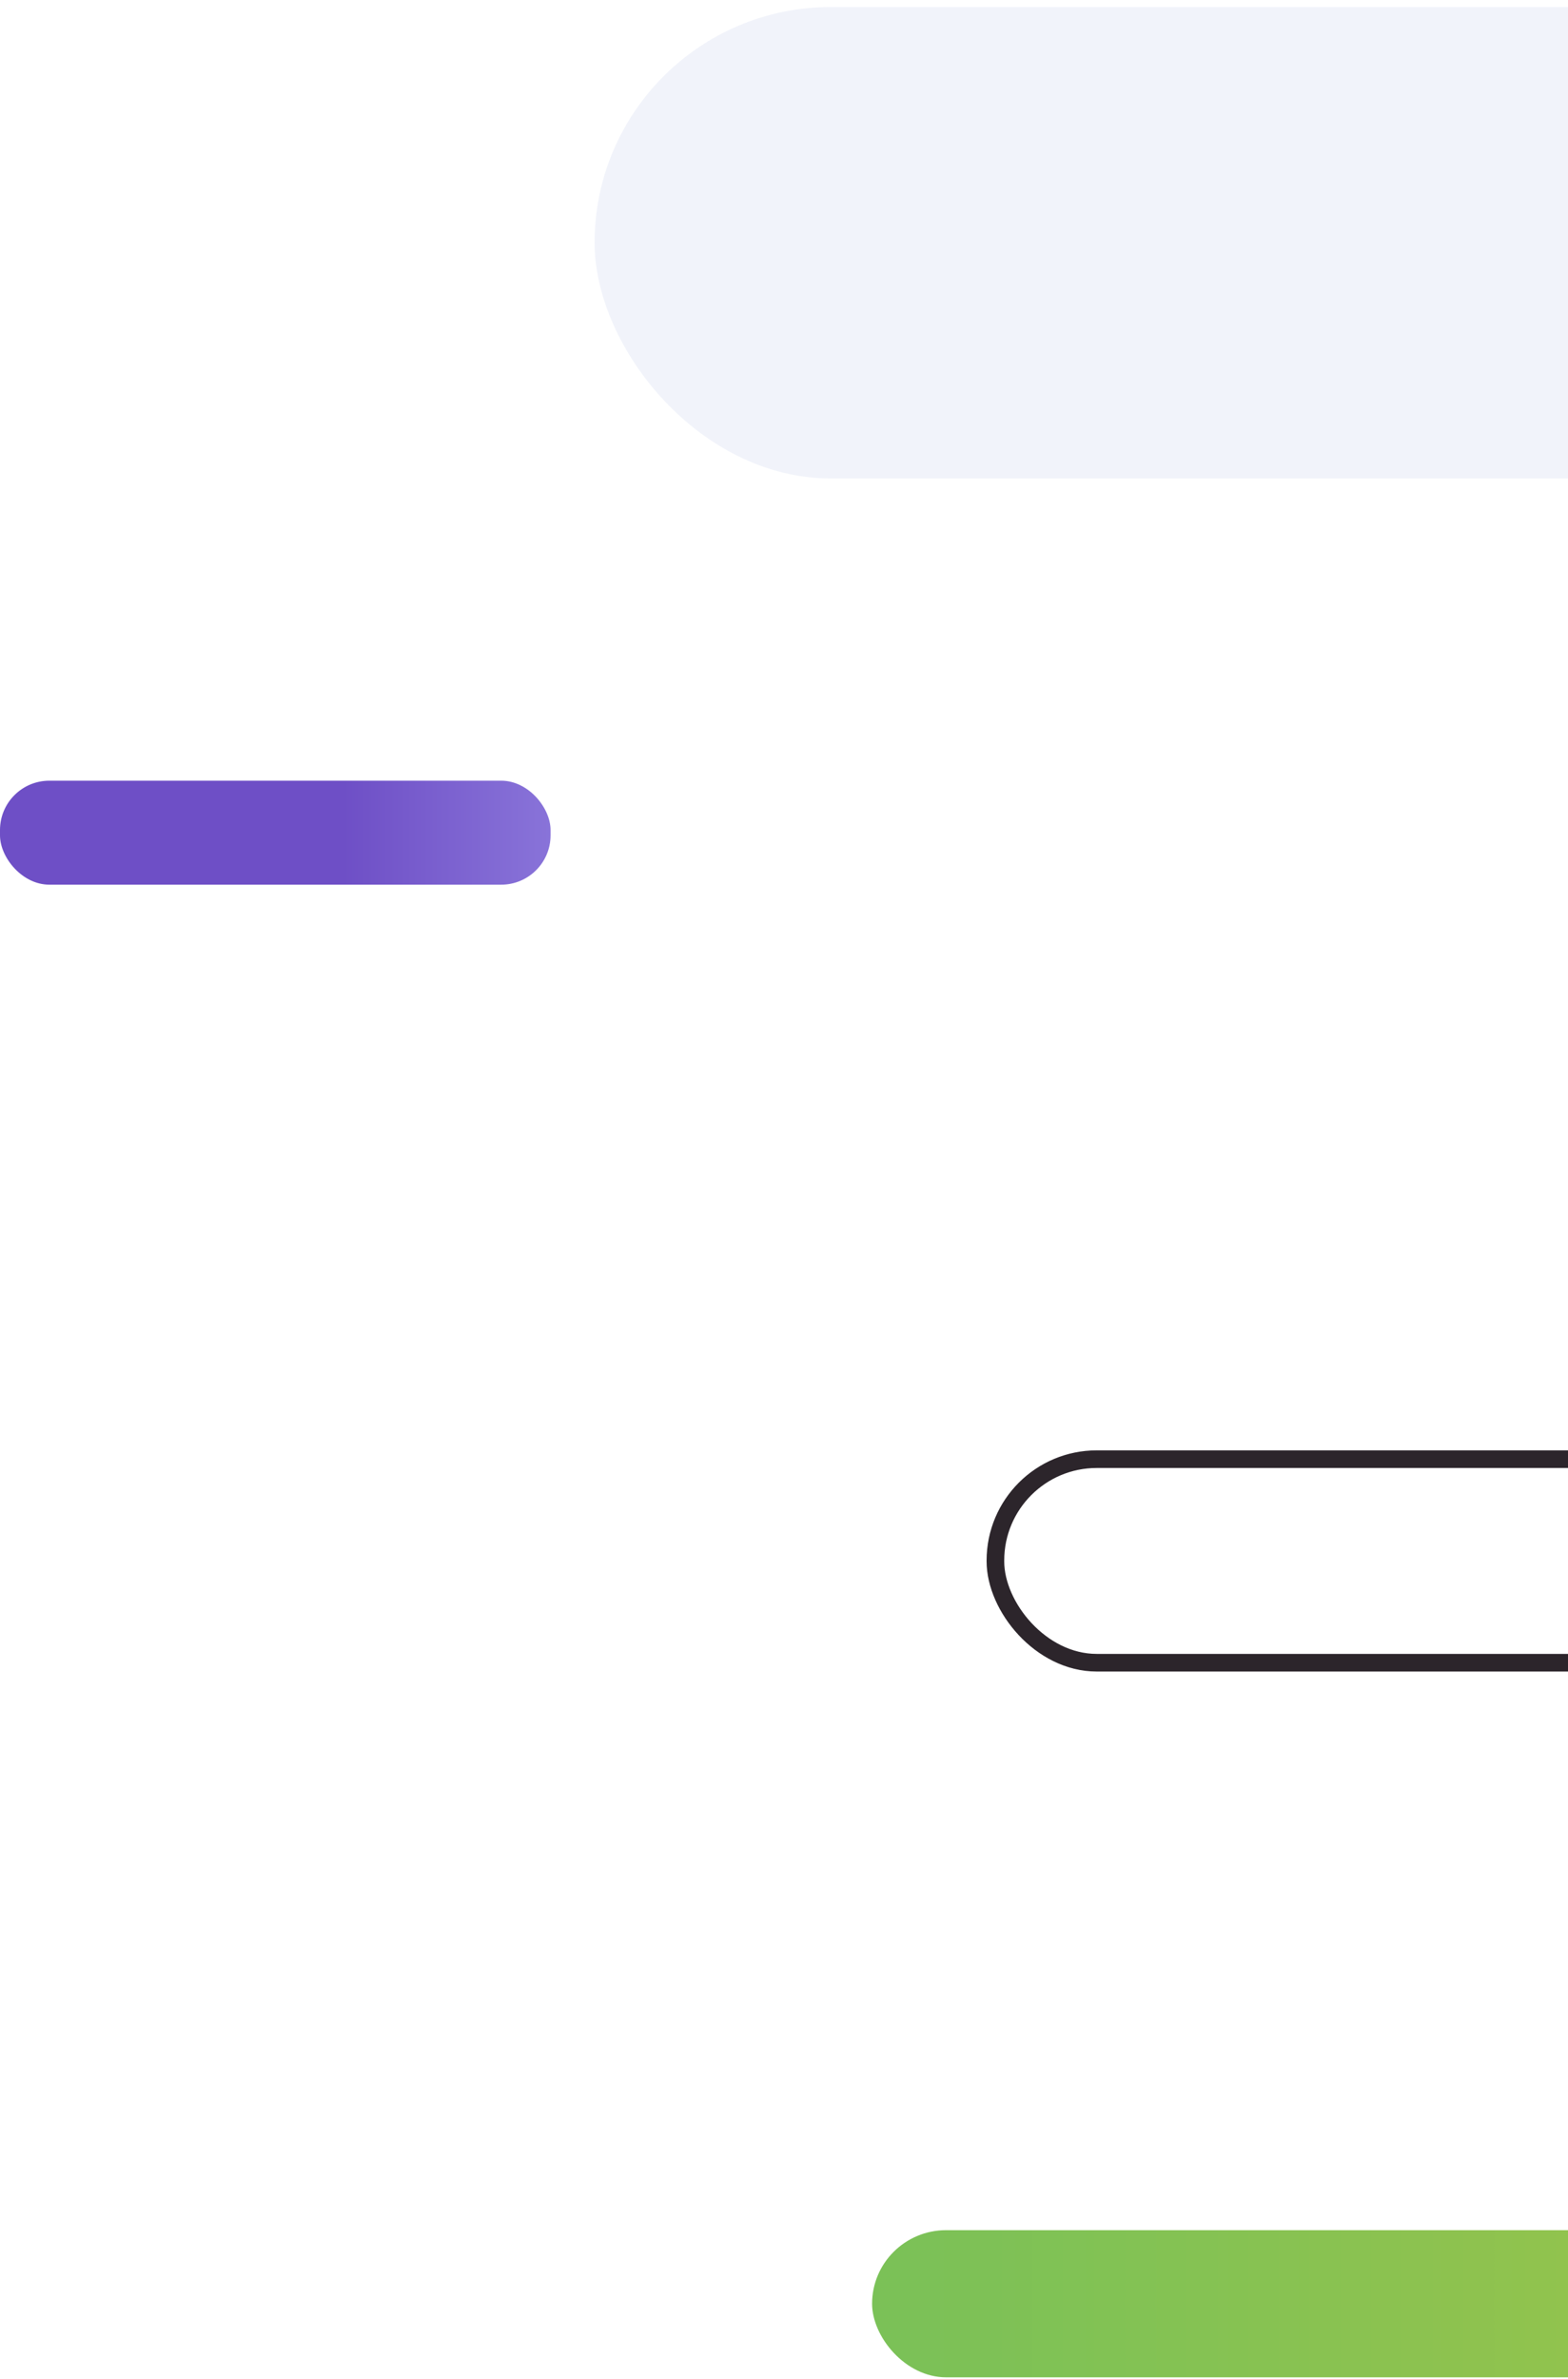
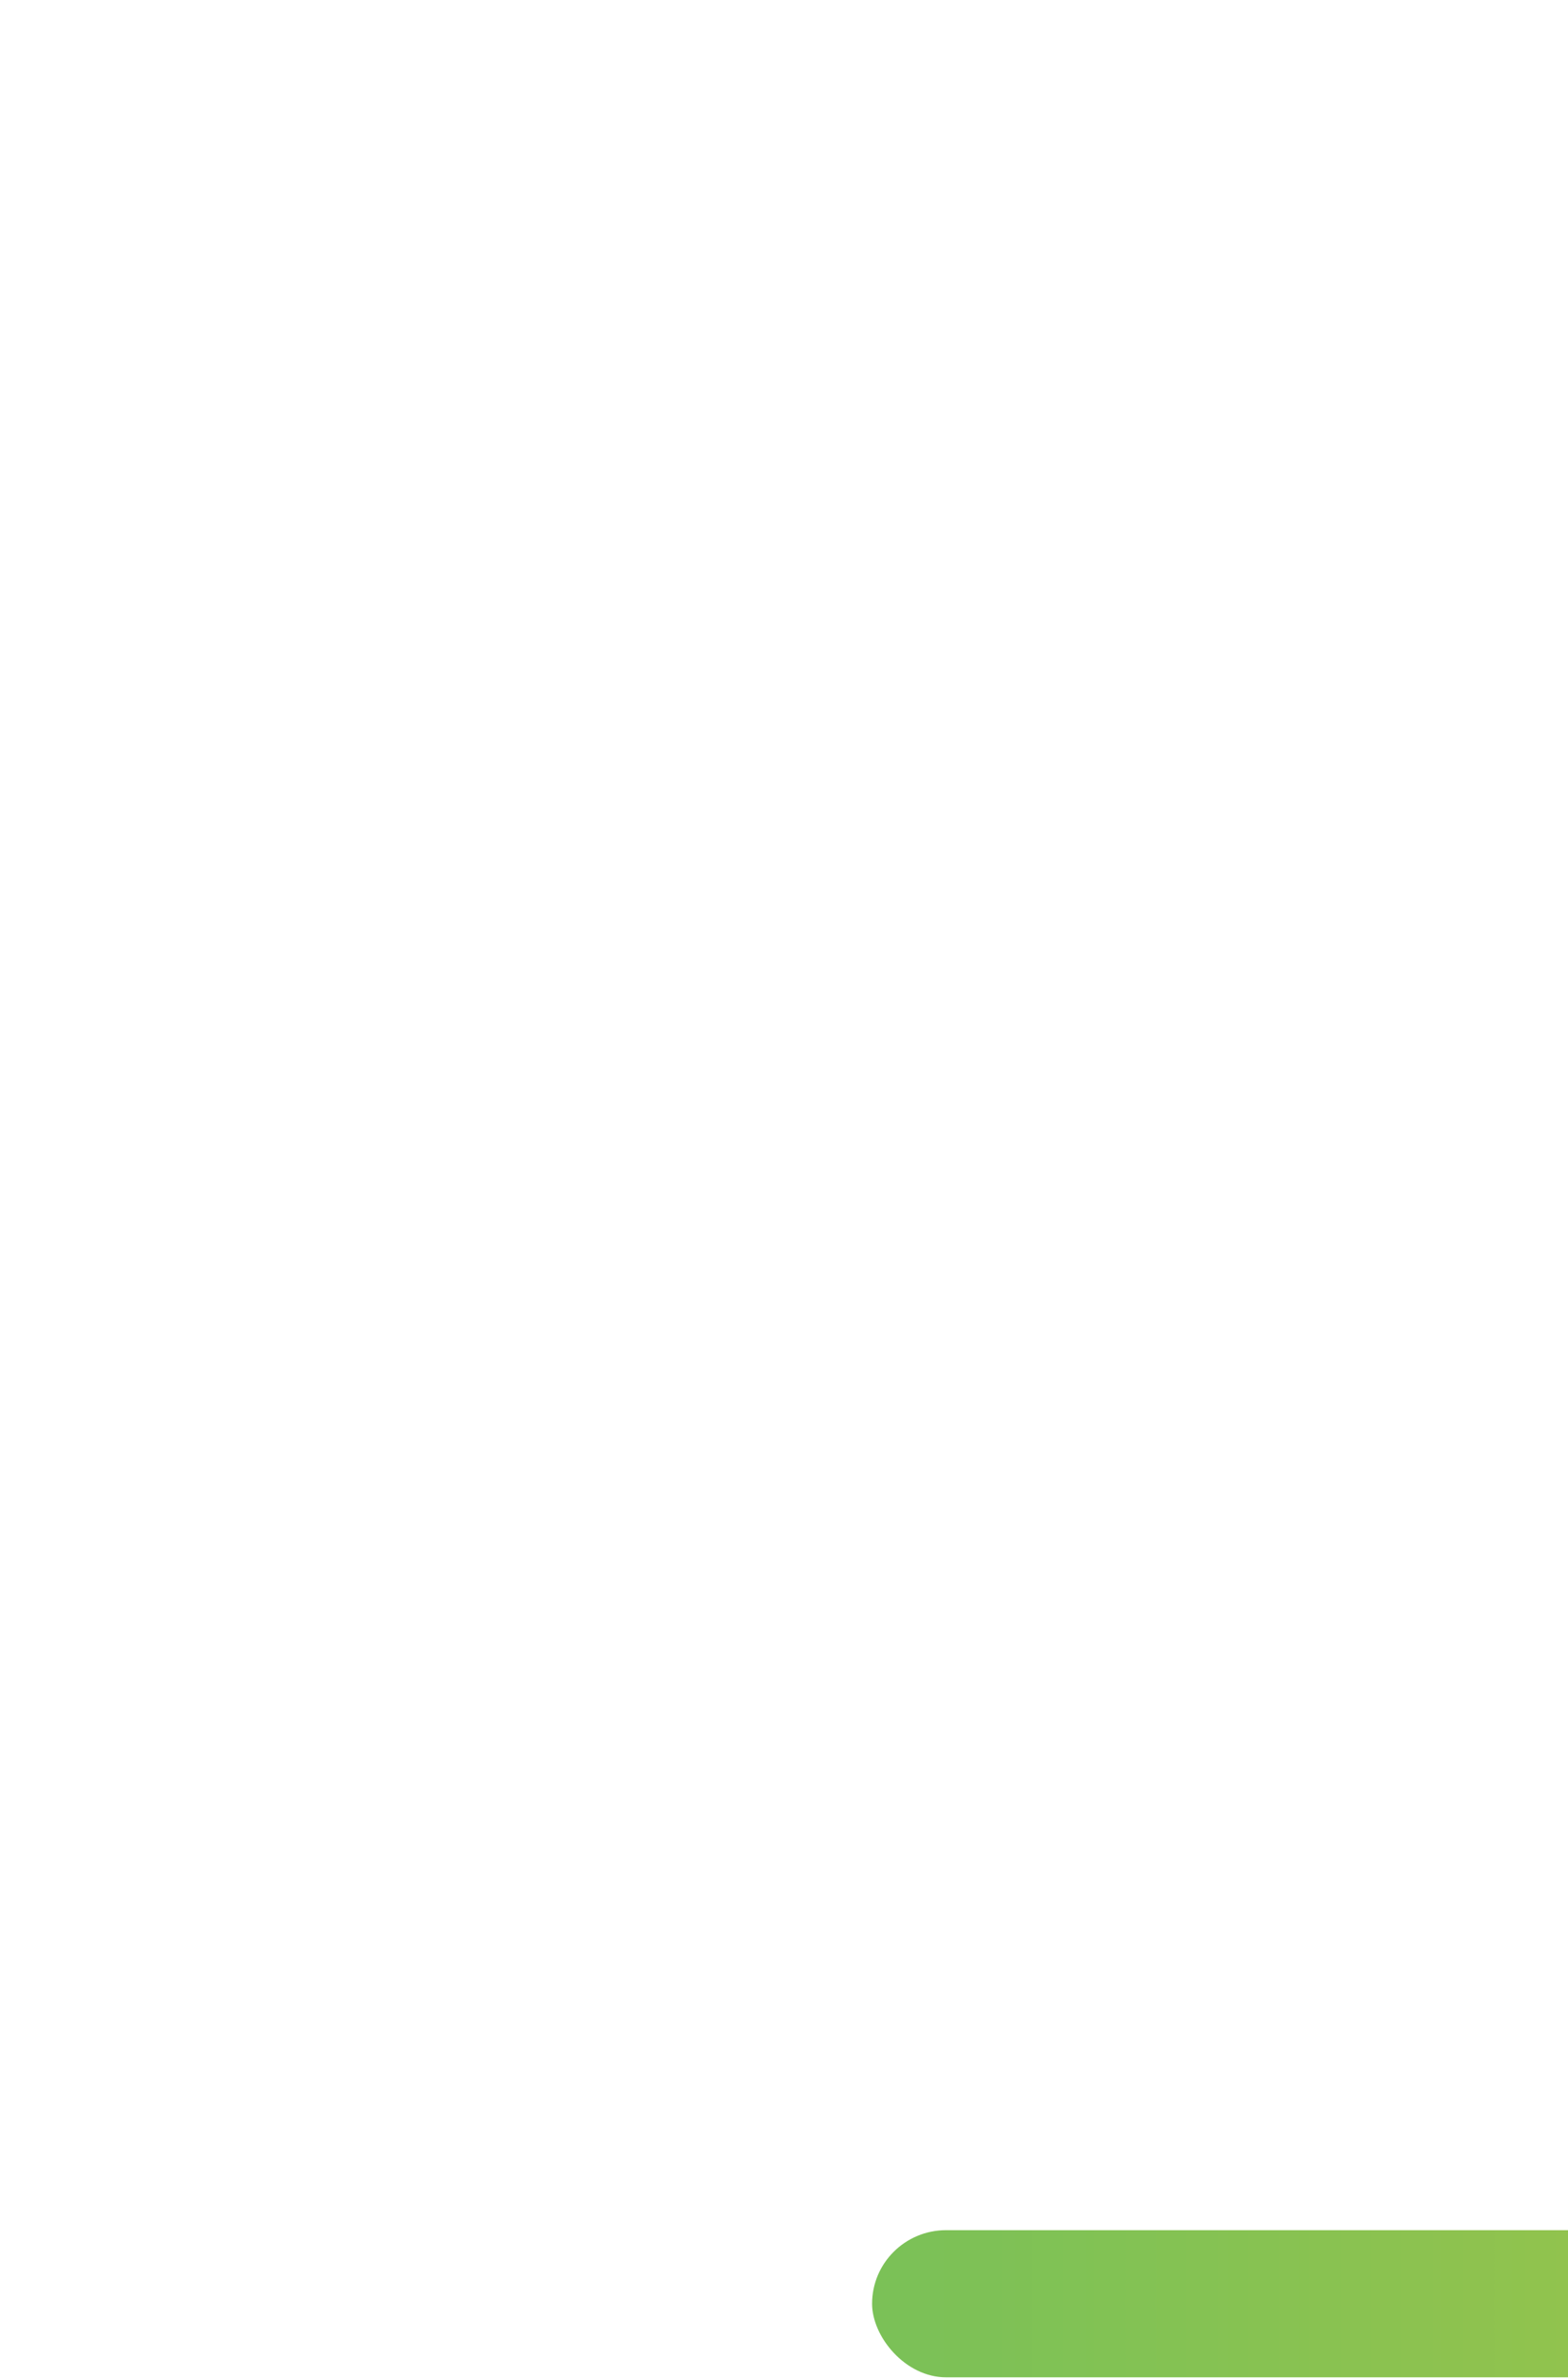
<svg xmlns="http://www.w3.org/2000/svg" width="178" height="270" viewBox="0 0 178 270">
  <defs>
    <linearGradient x1="-95.4%" y1="50%" x2="213.1%" y2="50%" id="linearGradient-1">
      <stop stop-color="#4BBE6C" offset="0%" />
      <stop stop-color="#A5C445" offset="59%" />
      <stop stop-color="#E6C929" offset="100%" />
    </linearGradient>
    <linearGradient x1="62.4%" y1="50%" x2="140.5%" y2="50%" id="linearGradient-2">
      <stop stop-color="#6E4FC6" offset="0%" />
      <stop stop-color="#A59AED" offset="100%" />
    </linearGradient>
  </defs>
  <g id="Page-1" fill="none" fill-rule="evenodd">
    <g id="Home-Rev3--Desktop-HD" transform="translate(-1502 -5755)">
      <g id="CTA" transform="translate(0 5545)">
        <g id="Asset-191" transform="translate(-175 210)">
          <g id="data-blips-r" transform="translate(1677 .8)">
-             <rect id="_Rectangle_" fill="#BCC5E8" fill-rule="nonzero" opacity=".2" style="mix-blend-mode:multiply" x="67.5" width="352.4" height="53.5" rx="26.8" />
            <rect id="_Rectangle_7" fill="url(#linearGradient-1)" fill-rule="nonzero" x="99" y="252.3" width="171" height="16.7" rx="8.4" />
-             <rect id="_Rectangle_12" stroke="#2C252B" stroke-width="2" stroke-linecap="round" x="113" y="164.8" width="86.9" height="23.1" rx="11.5" />
-             <rect id="_Rectangle_14" fill="url(#linearGradient-2)" fill-rule="nonzero" y="87.8" width="62.5" height="11.8" rx="5.6" />
          </g>
        </g>
      </g>
    </g>
  </g>
</svg>